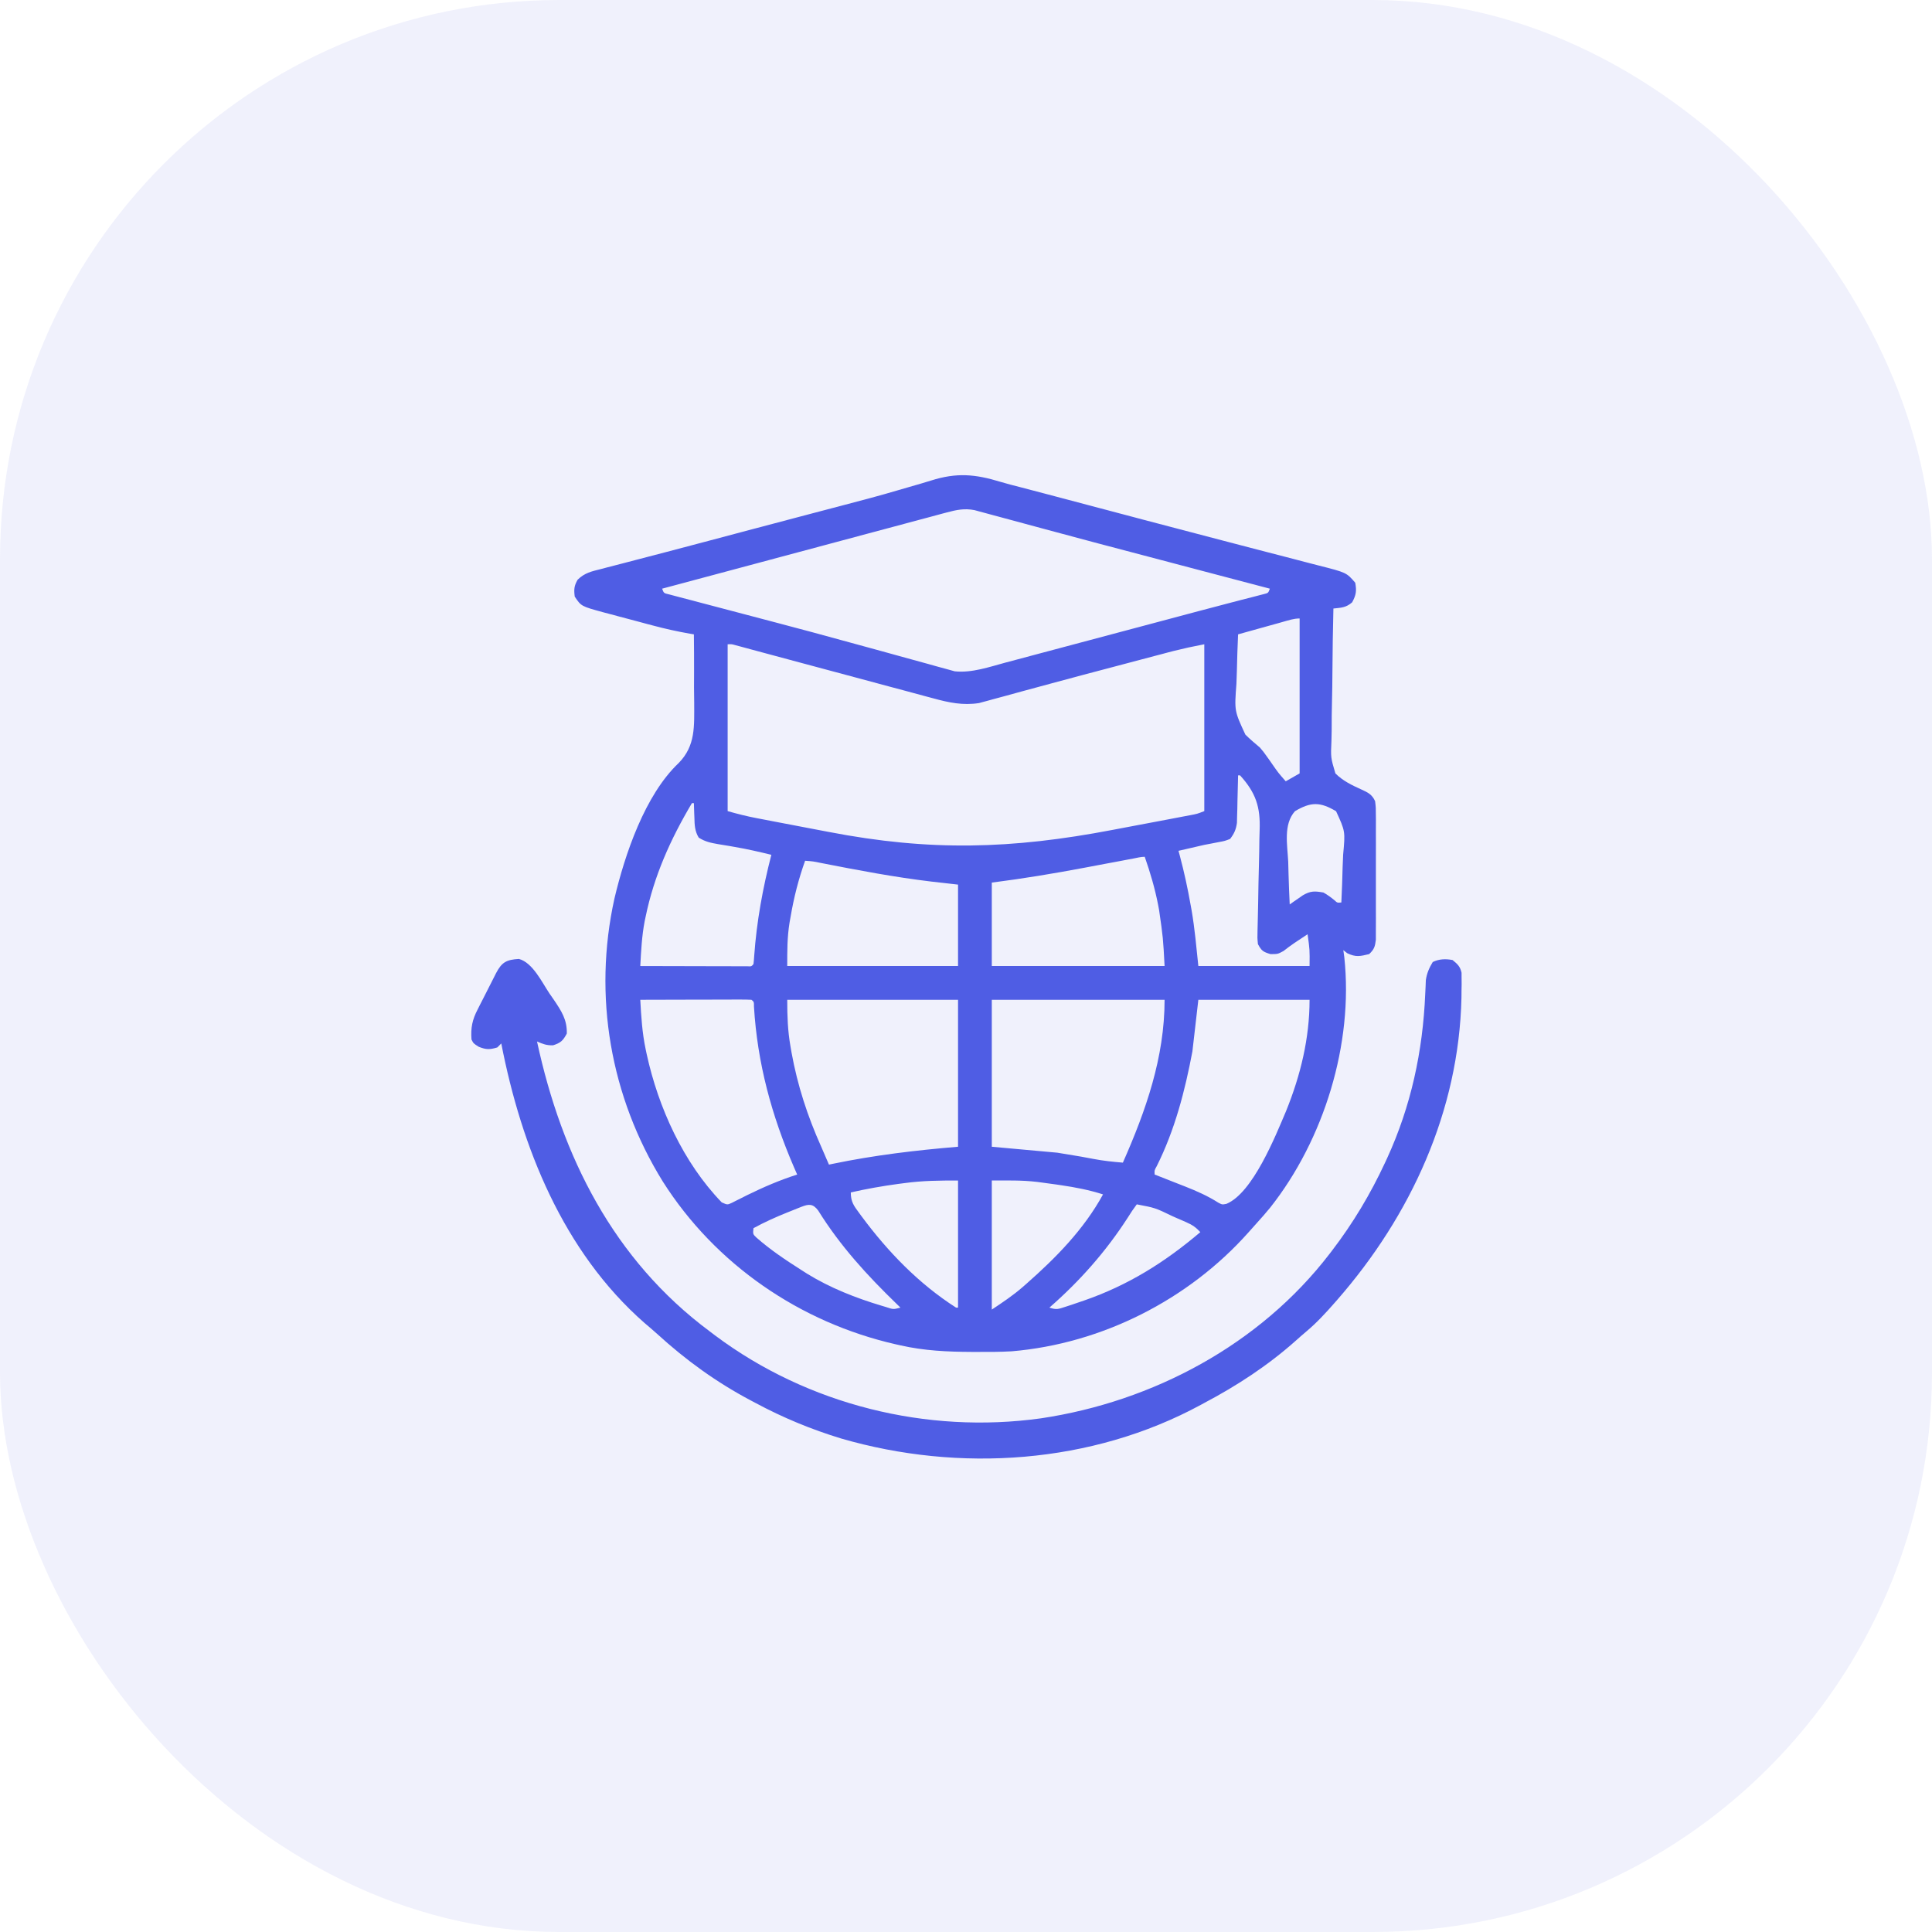
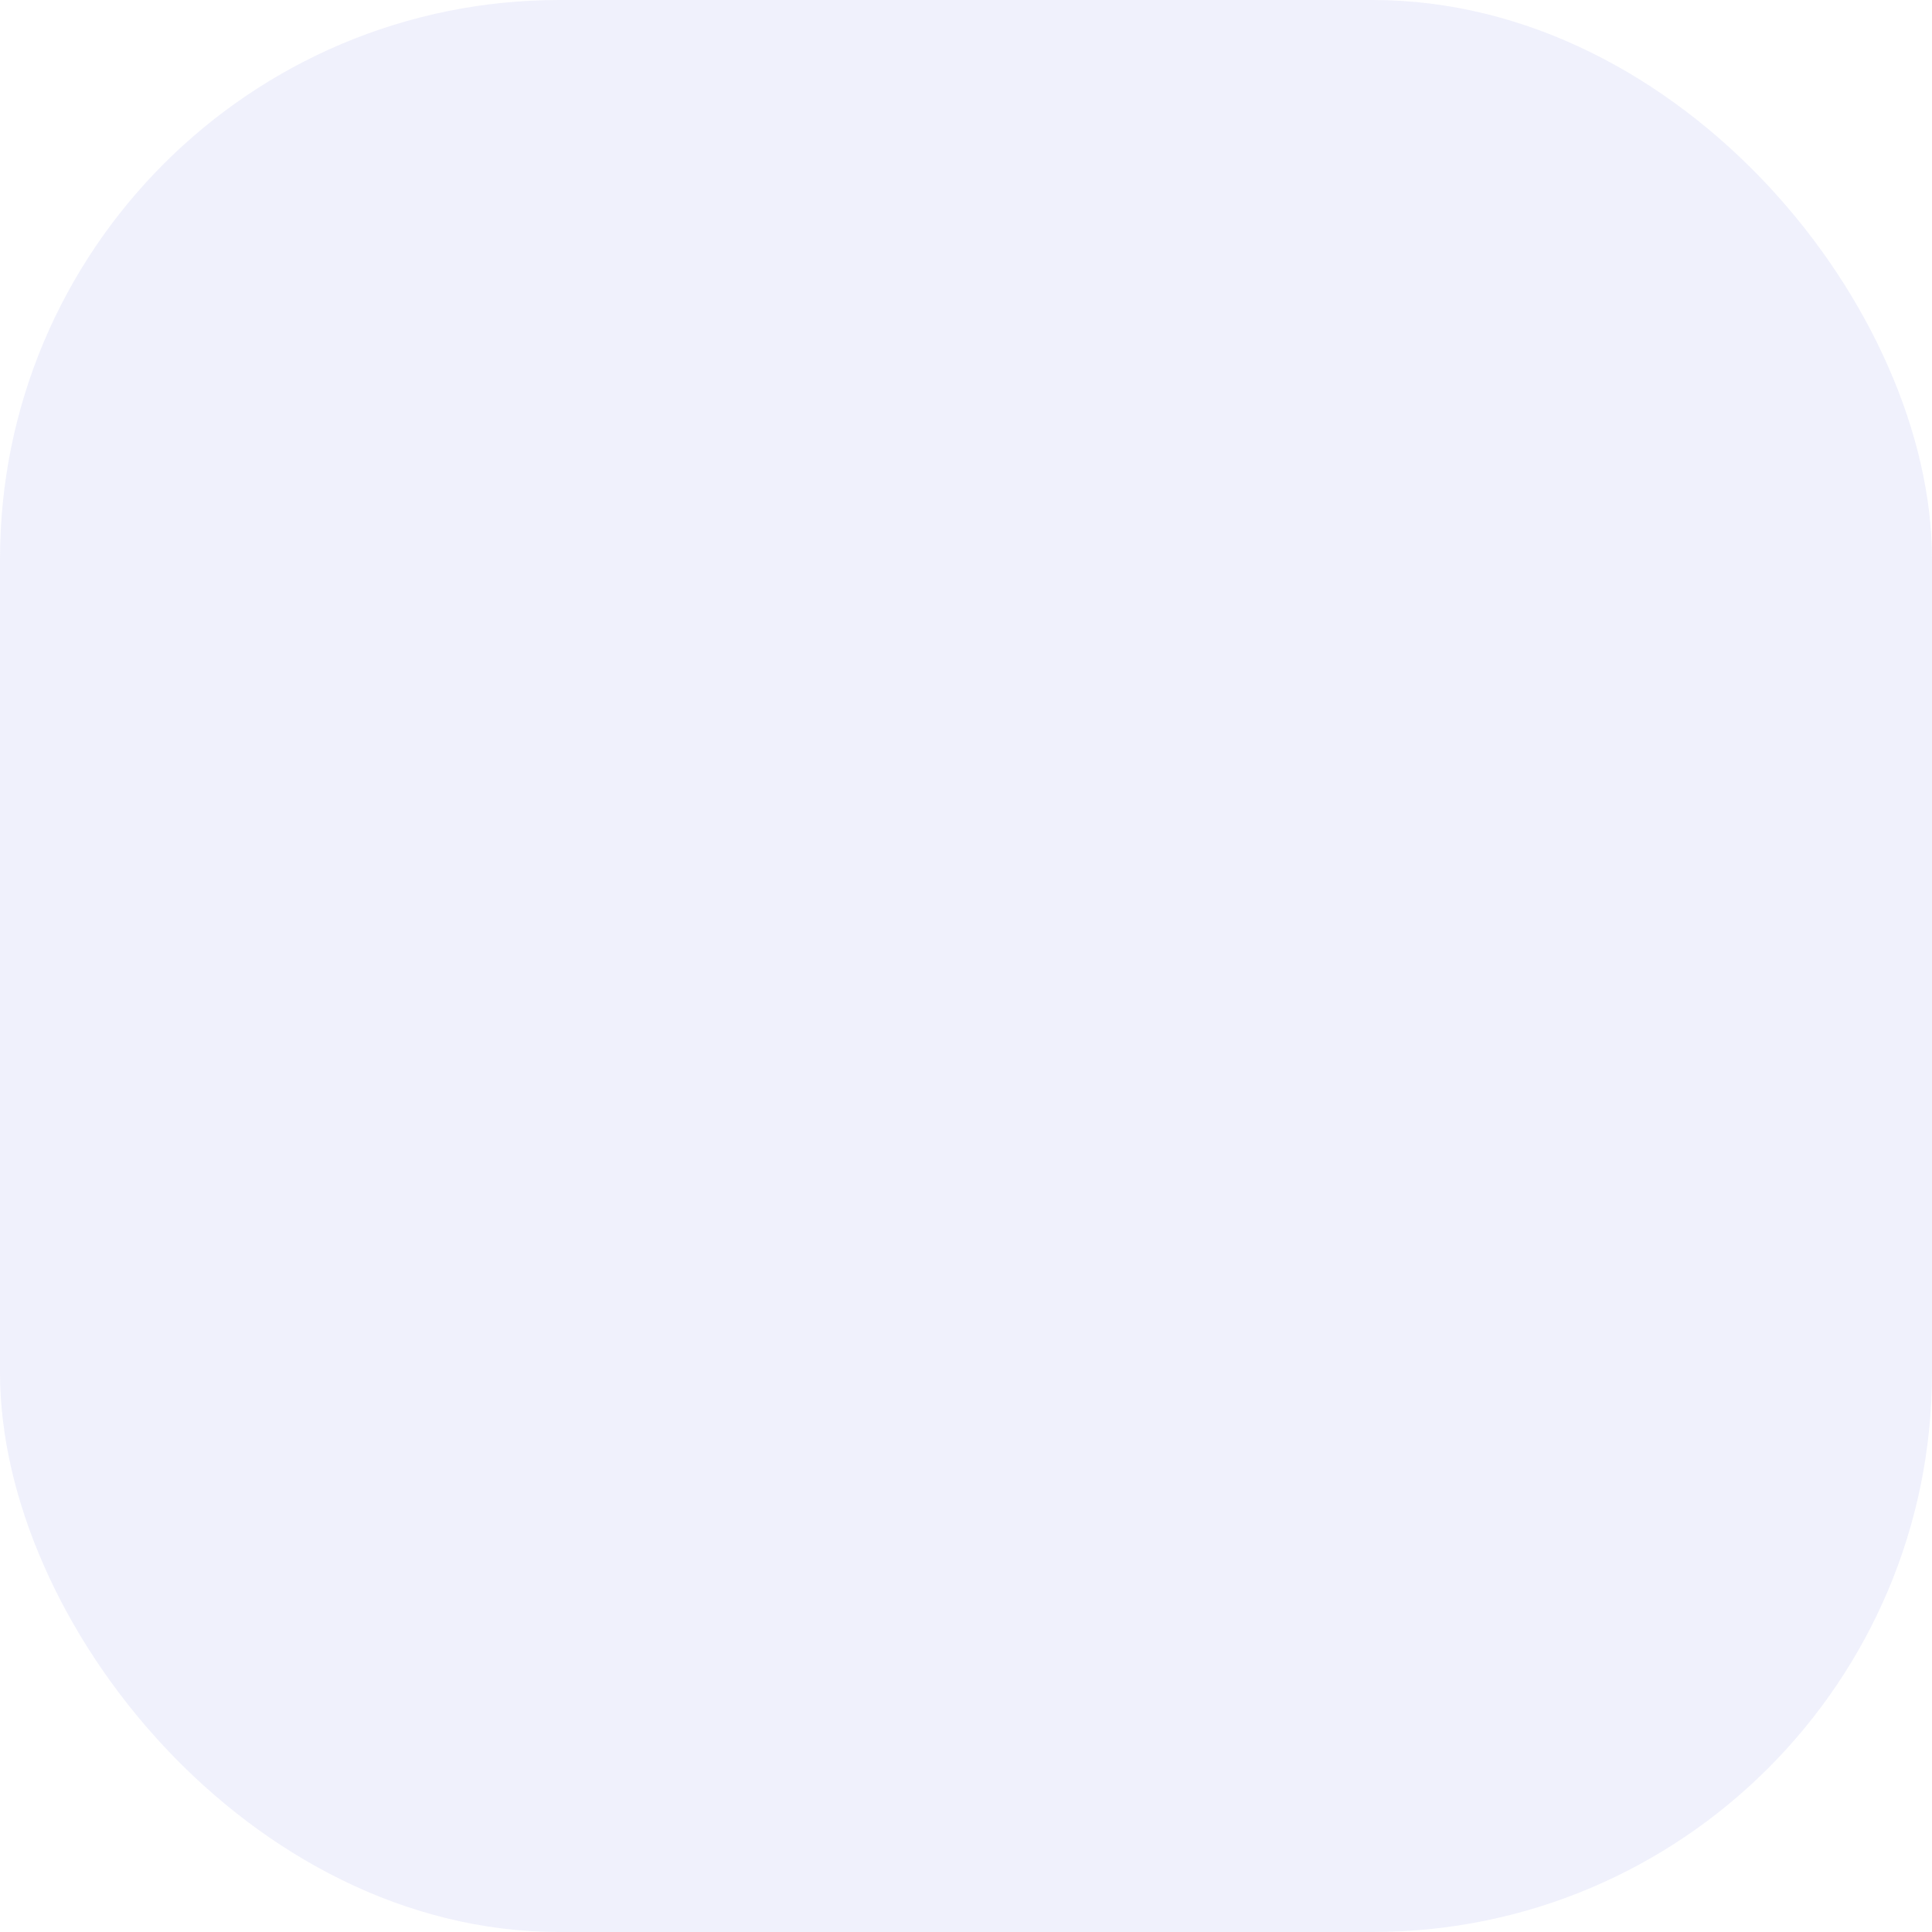
<svg xmlns="http://www.w3.org/2000/svg" width="76" height="76" viewBox="0 0 76 76" fill="none">
  <rect width="76" height="76" rx="22" fill="#8089E1" fill-opacity="0.12" />
  <g clip-path="url(#clip0_1766_1855)">
    <path d="M39.362 18.956C39.613 19.032 39.866 19.096 40.12 19.16C40.434 19.24 40.747 19.324 41.06 19.407C41.201 19.444 41.341 19.481 41.481 19.518C41.932 19.637 42.383 19.756 42.833 19.876C42.989 19.917 43.145 19.958 43.301 20C43.379 20.02 43.457 20.041 43.538 20.062C43.697 20.104 43.856 20.146 44.015 20.189C44.094 20.21 44.173 20.231 44.255 20.252C44.334 20.273 44.414 20.294 44.496 20.316C44.658 20.359 44.819 20.402 44.981 20.445C46.004 20.716 47.027 20.985 48.051 21.251C48.554 21.381 49.057 21.513 49.56 21.645C49.899 21.733 50.237 21.821 50.576 21.908C50.892 21.989 51.207 22.072 51.522 22.155C51.637 22.185 51.752 22.215 51.867 22.244C52.966 22.523 52.966 22.523 53.312 22.923C53.37 23.247 53.347 23.405 53.19 23.694C52.948 23.905 52.766 23.904 52.453 23.938C52.432 24.77 52.419 25.602 52.414 26.434C52.412 26.821 52.407 27.207 52.397 27.593C52.387 27.967 52.384 28.34 52.385 28.713C52.384 28.855 52.381 28.997 52.376 29.139C52.346 29.799 52.346 29.799 52.531 30.423C52.822 30.716 53.178 30.887 53.55 31.055C53.805 31.171 53.973 31.25 54.093 31.516C54.123 31.768 54.123 31.768 54.123 32.07C54.124 32.153 54.124 32.153 54.125 32.237C54.126 32.419 54.125 32.601 54.124 32.783C54.124 32.91 54.125 33.037 54.125 33.163C54.125 33.429 54.125 33.694 54.124 33.959C54.122 34.299 54.123 34.639 54.124 34.979C54.125 35.241 54.125 35.502 54.124 35.764C54.124 35.889 54.124 36.014 54.125 36.14C54.126 36.315 54.125 36.49 54.123 36.665C54.123 36.765 54.123 36.865 54.123 36.967C54.091 37.237 54.055 37.347 53.859 37.532C53.5 37.619 53.333 37.658 52.999 37.498C52.948 37.458 52.896 37.417 52.843 37.376C52.856 37.469 52.869 37.563 52.882 37.659C53.245 41.06 52.081 44.831 49.966 47.505C49.794 47.715 49.616 47.918 49.434 48.118C49.325 48.238 49.218 48.359 49.11 48.481C46.75 51.132 43.343 52.858 39.796 53.157C39.336 53.183 38.875 53.184 38.414 53.181C38.322 53.181 38.322 53.181 38.228 53.181C37.275 53.177 36.353 53.135 35.421 52.923C35.361 52.909 35.3 52.896 35.238 52.882C31.478 52.027 28.143 49.743 26.072 46.477C24.009 43.142 23.322 39.181 24.171 35.344C24.581 33.611 25.37 31.27 26.697 30.016C27.371 29.331 27.307 28.552 27.308 27.641C27.306 27.442 27.303 27.243 27.301 27.044C27.301 26.841 27.302 26.638 27.303 26.435C27.304 25.942 27.302 25.448 27.296 24.954C27.243 24.945 27.19 24.936 27.135 24.927C26.64 24.84 26.155 24.733 25.669 24.602C25.566 24.575 25.566 24.575 25.46 24.547C25.317 24.509 25.173 24.47 25.029 24.431C24.81 24.373 24.591 24.315 24.372 24.257C24.231 24.219 24.09 24.181 23.95 24.144C23.885 24.127 23.82 24.109 23.753 24.092C22.862 23.849 22.862 23.849 22.609 23.469C22.573 23.193 22.582 23.047 22.723 22.804C22.998 22.536 23.264 22.478 23.631 22.387C23.703 22.368 23.775 22.349 23.849 22.329C24.087 22.266 24.326 22.205 24.565 22.144C24.734 22.1 24.903 22.056 25.072 22.011C25.426 21.918 25.781 21.826 26.136 21.734C26.649 21.601 27.161 21.465 27.674 21.328C28.34 21.151 29.006 20.974 29.673 20.797C29.757 20.775 29.84 20.753 29.926 20.731C30.094 20.686 30.263 20.642 30.431 20.597C30.686 20.53 30.94 20.463 31.194 20.395C31.278 20.373 31.362 20.351 31.448 20.328C31.617 20.283 31.786 20.238 31.955 20.194C32.371 20.084 32.786 19.974 33.202 19.866C33.916 19.68 34.627 19.492 35.334 19.282C35.628 19.195 35.923 19.11 36.218 19.026C36.353 18.987 36.487 18.946 36.622 18.904C37.631 18.585 38.354 18.648 39.362 18.956ZM37.242 20.159C37.165 20.179 37.165 20.179 37.086 20.2C36.915 20.246 36.743 20.292 36.572 20.339C36.449 20.371 36.326 20.404 36.203 20.437C35.872 20.526 35.54 20.615 35.208 20.704C34.863 20.797 34.517 20.889 34.172 20.981C33.599 21.134 33.027 21.288 32.455 21.441C31.62 21.665 30.785 21.889 29.95 22.112C28.648 22.46 27.347 22.808 26.046 23.157C26.112 23.334 26.112 23.334 26.317 23.381C26.403 23.404 26.489 23.426 26.578 23.45C26.677 23.476 26.775 23.502 26.877 23.529C26.987 23.558 27.098 23.587 27.208 23.615C27.323 23.646 27.438 23.676 27.554 23.707C27.868 23.79 28.182 23.873 28.496 23.955C29.027 24.094 29.559 24.235 30.09 24.375C30.228 24.411 30.366 24.447 30.504 24.484C31.485 24.742 32.465 25.006 33.443 25.276C33.843 25.386 34.245 25.496 34.646 25.605C34.967 25.693 35.288 25.781 35.608 25.871C35.91 25.956 36.212 26.039 36.515 26.12C36.625 26.151 36.736 26.181 36.846 26.213C36.997 26.256 37.149 26.297 37.301 26.337C37.385 26.361 37.47 26.384 37.557 26.408C38.233 26.479 38.924 26.233 39.573 26.059C39.656 26.037 39.738 26.015 39.823 25.993C40.094 25.921 40.365 25.848 40.635 25.776C40.826 25.725 41.017 25.674 41.209 25.623C41.66 25.503 42.112 25.383 42.564 25.262C43.119 25.114 43.673 24.966 44.228 24.819C44.81 24.664 45.391 24.509 45.973 24.354C46.759 24.144 47.545 23.934 48.332 23.729C48.498 23.686 48.664 23.643 48.829 23.599C48.974 23.562 49.119 23.525 49.264 23.488C49.387 23.456 49.387 23.456 49.513 23.423C49.582 23.405 49.651 23.387 49.722 23.369C49.89 23.327 49.89 23.327 49.953 23.157C49.874 23.136 49.795 23.116 49.714 23.094C48.95 22.893 48.187 22.692 47.423 22.491C47.017 22.383 46.61 22.276 46.203 22.169C42.998 21.325 42.998 21.325 41.513 20.925C41.344 20.88 41.175 20.835 41.007 20.789C40.503 20.654 40 20.518 39.496 20.381C39.321 20.334 39.145 20.287 38.969 20.239C38.891 20.218 38.813 20.197 38.733 20.175C38.626 20.146 38.626 20.146 38.517 20.117C38.456 20.1 38.395 20.084 38.333 20.067C37.941 19.99 37.625 20.056 37.242 20.159ZM50.457 24.465C50.407 24.479 50.357 24.493 50.306 24.508C50.145 24.552 49.986 24.597 49.826 24.641C49.717 24.671 49.609 24.701 49.5 24.732C49.234 24.805 48.968 24.88 48.703 24.954C48.681 25.437 48.666 25.921 48.655 26.404C48.651 26.569 48.645 26.733 48.638 26.897C48.557 27.965 48.557 27.965 48.99 28.897C49.172 29.078 49.365 29.241 49.562 29.407C49.711 29.584 49.711 29.584 49.828 29.749C49.881 29.823 49.881 29.823 49.935 29.898C49.968 29.946 50.001 29.993 50.035 30.042C50.287 30.404 50.287 30.404 50.578 30.735C50.758 30.632 50.938 30.529 51.124 30.423C51.124 28.412 51.124 26.401 51.124 24.329C50.89 24.329 50.683 24.403 50.457 24.465ZM28.624 25.344C28.624 27.51 28.624 29.676 28.624 31.907C29.008 32.017 29.38 32.111 29.77 32.185C29.827 32.196 29.885 32.207 29.944 32.218C30.132 32.255 30.32 32.291 30.509 32.327C30.642 32.352 30.775 32.377 30.908 32.403C31.188 32.456 31.467 32.51 31.746 32.563C32.029 32.617 32.312 32.671 32.595 32.725C36.585 33.495 39.789 33.406 43.776 32.644C44.085 32.585 44.395 32.527 44.705 32.468C45.004 32.412 45.303 32.355 45.602 32.299C45.744 32.272 45.887 32.245 46.029 32.218C46.226 32.18 46.423 32.143 46.621 32.105C46.709 32.088 46.709 32.088 46.798 32.072C47.095 32.016 47.095 32.016 47.374 31.907C47.374 29.741 47.374 27.576 47.374 25.344C46.761 25.465 46.761 25.465 46.156 25.61C46.08 25.63 46.003 25.65 45.923 25.671C45.842 25.693 45.761 25.714 45.677 25.737C45.59 25.76 45.502 25.783 45.412 25.806C45.225 25.856 45.037 25.906 44.849 25.955C44.554 26.034 44.258 26.112 43.962 26.19C43.071 26.424 42.18 26.661 41.291 26.902C40.941 26.997 40.59 27.092 40.24 27.186C39.996 27.252 39.753 27.319 39.509 27.387C39.36 27.427 39.211 27.467 39.061 27.507C38.962 27.535 38.962 27.535 38.861 27.563C38.799 27.58 38.737 27.596 38.672 27.613C38.619 27.628 38.566 27.643 38.512 27.657C37.879 27.755 37.332 27.641 36.721 27.473C36.635 27.45 36.549 27.427 36.461 27.404C36.178 27.328 35.896 27.252 35.614 27.175C35.418 27.123 35.221 27.07 35.025 27.018C34.561 26.894 34.098 26.769 33.635 26.644C32.954 26.46 32.273 26.278 31.592 26.096C31.103 25.965 30.615 25.834 30.126 25.702C29.95 25.654 29.774 25.607 29.598 25.56C29.517 25.538 29.436 25.516 29.352 25.493C29.279 25.473 29.206 25.454 29.13 25.433C29.066 25.416 29.002 25.399 28.936 25.381C28.782 25.338 28.782 25.338 28.624 25.344ZM48.703 30.501C48.701 30.562 48.7 30.624 48.699 30.688C48.693 30.969 48.686 31.25 48.678 31.531C48.676 31.628 48.675 31.726 48.673 31.826C48.67 31.92 48.667 32.014 48.664 32.111C48.662 32.197 48.66 32.283 48.658 32.372C48.62 32.637 48.551 32.788 48.39 33.001C48.181 33.082 48.181 33.082 47.931 33.128C47.797 33.154 47.797 33.154 47.66 33.181C47.519 33.208 47.519 33.208 47.374 33.235C47.184 33.278 46.993 33.322 46.803 33.367C46.655 33.401 46.507 33.435 46.359 33.469C46.378 33.539 46.397 33.608 46.416 33.68C46.585 34.316 46.723 34.955 46.837 35.603C46.85 35.672 46.862 35.74 46.875 35.81C47 36.54 47.062 37.26 47.14 38.001C48.584 38.001 50.028 38.001 51.515 38.001C51.522 37.359 51.522 37.359 51.437 36.751C51.369 36.796 51.369 36.796 51.3 36.842C51.173 36.927 51.046 37.011 50.919 37.094C50.772 37.194 50.63 37.3 50.49 37.41C50.265 37.532 50.265 37.532 49.977 37.532C49.683 37.443 49.629 37.404 49.484 37.141C49.46 36.897 49.46 36.897 49.468 36.606C49.469 36.552 49.471 36.499 49.472 36.444C49.474 36.329 49.477 36.213 49.48 36.098C49.486 35.914 49.489 35.73 49.492 35.546C49.499 35.024 49.509 34.501 49.524 33.979C49.533 33.659 49.538 33.339 49.541 33.019C49.543 32.898 49.546 32.777 49.551 32.656C49.585 31.743 49.4 31.184 48.781 30.501C48.755 30.501 48.729 30.501 48.703 30.501ZM27.218 31.594C26.378 33.011 25.732 34.442 25.397 36.062C25.384 36.121 25.372 36.181 25.359 36.242C25.248 36.823 25.219 37.41 25.187 38.001C25.756 38.002 26.325 38.004 26.894 38.005C27.158 38.005 27.423 38.006 27.687 38.007C27.99 38.008 28.294 38.008 28.597 38.008C28.74 38.009 28.74 38.009 28.886 38.01C28.974 38.01 29.061 38.01 29.151 38.01C29.229 38.01 29.306 38.01 29.386 38.01C29.56 38.02 29.56 38.02 29.64 37.923C29.653 37.818 29.662 37.713 29.668 37.608C29.764 36.254 30.004 34.94 30.343 33.626C29.866 33.509 29.39 33.4 28.906 33.317C28.833 33.304 28.76 33.291 28.685 33.278C28.539 33.253 28.393 33.229 28.246 33.206C27.956 33.155 27.736 33.11 27.486 32.95C27.331 32.695 27.322 32.452 27.316 32.161C27.314 32.106 27.311 32.052 27.309 31.996C27.303 31.862 27.3 31.728 27.296 31.594C27.27 31.594 27.245 31.594 27.218 31.594ZM50.941 31.91C50.477 32.428 50.643 33.241 50.675 33.894C50.68 34.057 50.684 34.221 50.688 34.384C50.698 34.782 50.715 35.18 50.734 35.579C50.781 35.546 50.828 35.512 50.876 35.478C50.939 35.435 51.001 35.392 51.065 35.348C51.127 35.305 51.188 35.262 51.252 35.218C51.554 35.042 51.716 35.049 52.062 35.11C52.22 35.201 52.356 35.298 52.496 35.415C52.606 35.516 52.606 35.516 52.765 35.501C52.788 35.032 52.805 34.564 52.816 34.095C52.821 33.936 52.828 33.777 52.836 33.618C52.921 32.701 52.921 32.701 52.558 31.912C51.931 31.54 51.569 31.538 50.941 31.91ZM44.584 33.772C44.505 33.787 44.426 33.802 44.344 33.817C44.258 33.833 44.172 33.85 44.083 33.867C43.898 33.901 43.714 33.936 43.53 33.97C43.24 34.024 42.951 34.079 42.662 34.134C41.449 34.363 40.24 34.563 39.015 34.719C39.015 35.802 39.015 36.885 39.015 38.001C41.258 38.001 43.501 38.001 45.812 38.001C45.753 36.893 45.753 36.893 45.597 35.808C45.584 35.737 45.57 35.665 45.557 35.592C45.431 34.946 45.248 34.325 45.031 33.704C44.88 33.704 44.731 33.744 44.584 33.772ZM31.671 33.86C31.412 34.583 31.229 35.304 31.1 36.062C31.087 36.138 31.073 36.214 31.059 36.292C30.965 36.881 30.968 37.388 30.968 38.001C33.185 38.001 35.403 38.001 37.687 38.001C37.687 36.944 37.687 35.887 37.687 34.798C37.172 34.739 37.172 34.739 36.647 34.68C35.183 34.506 33.739 34.23 32.294 33.947C31.985 33.883 31.985 33.883 31.671 33.86ZM25.187 39.329C25.222 39.982 25.262 40.626 25.397 41.267C25.418 41.366 25.418 41.366 25.439 41.467C25.897 43.569 26.88 45.735 28.39 47.298C28.612 47.398 28.612 47.398 28.784 47.319C28.845 47.288 28.905 47.258 28.968 47.226C29.035 47.193 29.103 47.159 29.173 47.124C29.245 47.088 29.317 47.052 29.391 47.014C30.036 46.697 30.674 46.422 31.359 46.204C31.319 46.113 31.279 46.022 31.238 45.928C30.356 43.886 29.792 41.826 29.659 39.596C29.66 39.411 29.66 39.411 29.562 39.329C29.425 39.322 29.288 39.32 29.151 39.32C29.02 39.32 29.02 39.32 28.886 39.32C28.791 39.32 28.695 39.321 28.597 39.321C28.452 39.321 28.452 39.321 28.303 39.322C28.045 39.322 27.787 39.323 27.528 39.323C27.265 39.324 27.002 39.325 26.738 39.325C26.221 39.326 25.704 39.327 25.187 39.329ZM30.968 39.329C30.968 39.971 30.986 40.537 31.095 41.16C31.109 41.24 31.123 41.321 31.137 41.404C31.372 42.701 31.766 43.907 32.304 45.108C32.408 45.342 32.508 45.578 32.609 45.813C32.684 45.797 32.684 45.797 32.762 45.781C34.397 45.442 36.023 45.249 37.687 45.11C37.687 43.202 37.687 41.294 37.687 39.329C35.47 39.329 33.252 39.329 30.968 39.329ZM39.015 39.329C39.015 41.237 39.015 43.144 39.015 45.11C40.291 45.226 40.291 45.226 41.593 45.344C42.604 45.51 42.604 45.51 43.011 45.589C43.396 45.663 43.781 45.703 44.171 45.735C45.076 43.688 45.812 41.596 45.812 39.329C43.569 39.329 41.326 39.329 39.015 39.329ZM47.14 39.329C47.063 39.999 46.985 40.669 46.906 41.36C46.613 42.915 46.214 44.455 45.502 45.876C45.41 46.039 45.41 46.039 45.421 46.204C45.477 46.225 45.532 46.247 45.589 46.269C45.844 46.369 46.099 46.469 46.354 46.57C46.441 46.604 46.528 46.638 46.618 46.673C47.079 46.855 47.51 47.045 47.929 47.312C48.076 47.389 48.076 47.389 48.242 47.358C49.28 46.932 50.171 44.695 50.587 43.716C51.158 42.31 51.515 40.848 51.515 39.329C50.071 39.329 48.627 39.329 47.14 39.329ZM35.578 46.541C35.458 46.556 35.458 46.556 35.336 46.572C34.707 46.657 34.087 46.767 33.468 46.907C33.468 47.274 33.586 47.431 33.795 47.713C33.83 47.76 33.864 47.807 33.9 47.856C34.931 49.246 36.145 50.502 37.609 51.438C37.635 51.438 37.66 51.438 37.687 51.438C37.687 49.788 37.687 48.138 37.687 46.438C36.958 46.438 36.29 46.443 35.578 46.541ZM39.015 46.438C39.015 48.114 39.015 49.79 39.015 51.516C39.445 51.23 39.845 50.963 40.231 50.628C40.277 50.588 40.322 50.548 40.369 50.507C41.537 49.48 42.639 48.359 43.39 46.985C42.849 46.81 42.305 46.707 41.745 46.624C41.68 46.614 41.615 46.605 41.549 46.595C41.355 46.567 41.162 46.541 40.968 46.516C40.908 46.508 40.849 46.5 40.787 46.492C40.187 46.422 39.633 46.438 39.015 46.438ZM44.718 47.376C44.59 47.546 44.478 47.713 44.367 47.893C43.508 49.227 42.475 50.396 41.281 51.438C41.556 51.53 41.631 51.498 41.901 51.409C41.978 51.384 42.056 51.359 42.135 51.333C42.217 51.305 42.299 51.277 42.384 51.248C42.469 51.219 42.553 51.19 42.64 51.161C44.382 50.557 45.816 49.659 47.218 48.469C47.051 48.286 46.902 48.183 46.675 48.084C46.615 48.057 46.556 48.031 46.494 48.004C46.4 47.964 46.4 47.964 46.305 47.923C46.244 47.896 46.184 47.869 46.121 47.841C45.441 47.513 45.441 47.513 44.718 47.376ZM31.524 47.474C31.466 47.497 31.407 47.52 31.346 47.544C31.284 47.569 31.222 47.594 31.159 47.62C31.096 47.645 31.033 47.67 30.968 47.696C30.513 47.879 30.07 48.078 29.64 48.313C29.615 48.547 29.615 48.547 29.753 48.68C30.302 49.164 30.898 49.562 31.515 49.954C31.591 50.003 31.668 50.052 31.747 50.103C32.656 50.663 33.663 51.06 34.684 51.365C34.768 51.39 34.768 51.39 34.855 51.416C35.142 51.512 35.142 51.512 35.421 51.438C35.374 51.393 35.328 51.348 35.28 51.301C34.106 50.164 33.053 49.014 32.186 47.62C31.982 47.346 31.817 47.358 31.524 47.474Z" fill="#4F5DE4" />
    <path d="M20.412 37.722C20.954 37.864 21.321 38.644 21.614 39.08C21.671 39.162 21.728 39.244 21.787 39.329C22.087 39.775 22.31 40.111 22.297 40.657C22.149 40.935 22.056 41.025 21.755 41.12C21.499 41.126 21.357 41.07 21.125 40.969C22.102 45.496 24.135 49.562 27.922 52.375C27.996 52.431 28.07 52.488 28.146 52.545C31.785 55.261 36.458 56.418 40.945 55.794C45.352 55.137 49.558 52.895 52.297 49.329C52.331 49.285 52.365 49.241 52.399 49.196C53.228 48.113 53.91 46.97 54.485 45.735C54.511 45.679 54.537 45.623 54.564 45.565C55.508 43.508 55.969 41.353 56.065 39.1C56.07 39.005 56.075 38.909 56.079 38.811C56.083 38.726 56.086 38.641 56.089 38.554C56.131 38.278 56.217 38.083 56.36 37.844C56.604 37.722 56.876 37.712 57.141 37.766C57.335 37.924 57.441 38.019 57.494 38.267C57.494 38.372 57.494 38.372 57.495 38.479C57.496 38.559 57.496 38.639 57.497 38.721C57.495 38.807 57.494 38.893 57.492 38.982C57.492 39.072 57.491 39.162 57.49 39.254C57.39 43.702 55.5 47.815 52.61 51.125C52.575 51.165 52.541 51.204 52.505 51.245C52.151 51.649 51.794 52.037 51.382 52.382C51.244 52.498 51.108 52.617 50.974 52.738C49.881 53.712 48.668 54.505 47.375 55.188C47.303 55.227 47.303 55.227 47.23 55.267C42.945 57.59 37.734 57.936 33.092 56.588C31.916 56.23 30.801 55.769 29.719 55.188C29.662 55.158 29.605 55.128 29.547 55.097C28.185 54.377 26.979 53.505 25.841 52.464C25.681 52.32 25.519 52.181 25.354 52.043C22.151 49.232 20.513 45.126 19.719 41.047C19.668 41.099 19.616 41.15 19.563 41.204C19.265 41.292 19.128 41.295 18.835 41.179C18.625 41.047 18.625 41.047 18.547 40.891C18.514 40.427 18.578 40.112 18.795 39.698C18.821 39.647 18.846 39.596 18.872 39.544C18.926 39.438 18.98 39.332 19.035 39.226C19.119 39.064 19.201 38.902 19.282 38.739C19.334 38.635 19.387 38.532 19.44 38.428C19.464 38.38 19.489 38.331 19.514 38.281C19.741 37.847 19.923 37.752 20.412 37.722Z" fill="#4F5DE4" />
  </g>
  <defs>
    <clipPath id="clip0_1766_1855">
-       <rect width="40" height="40" fill="white" transform="translate(18 18)" />
-     </clipPath>
+       </clipPath>
  </defs>
</svg>